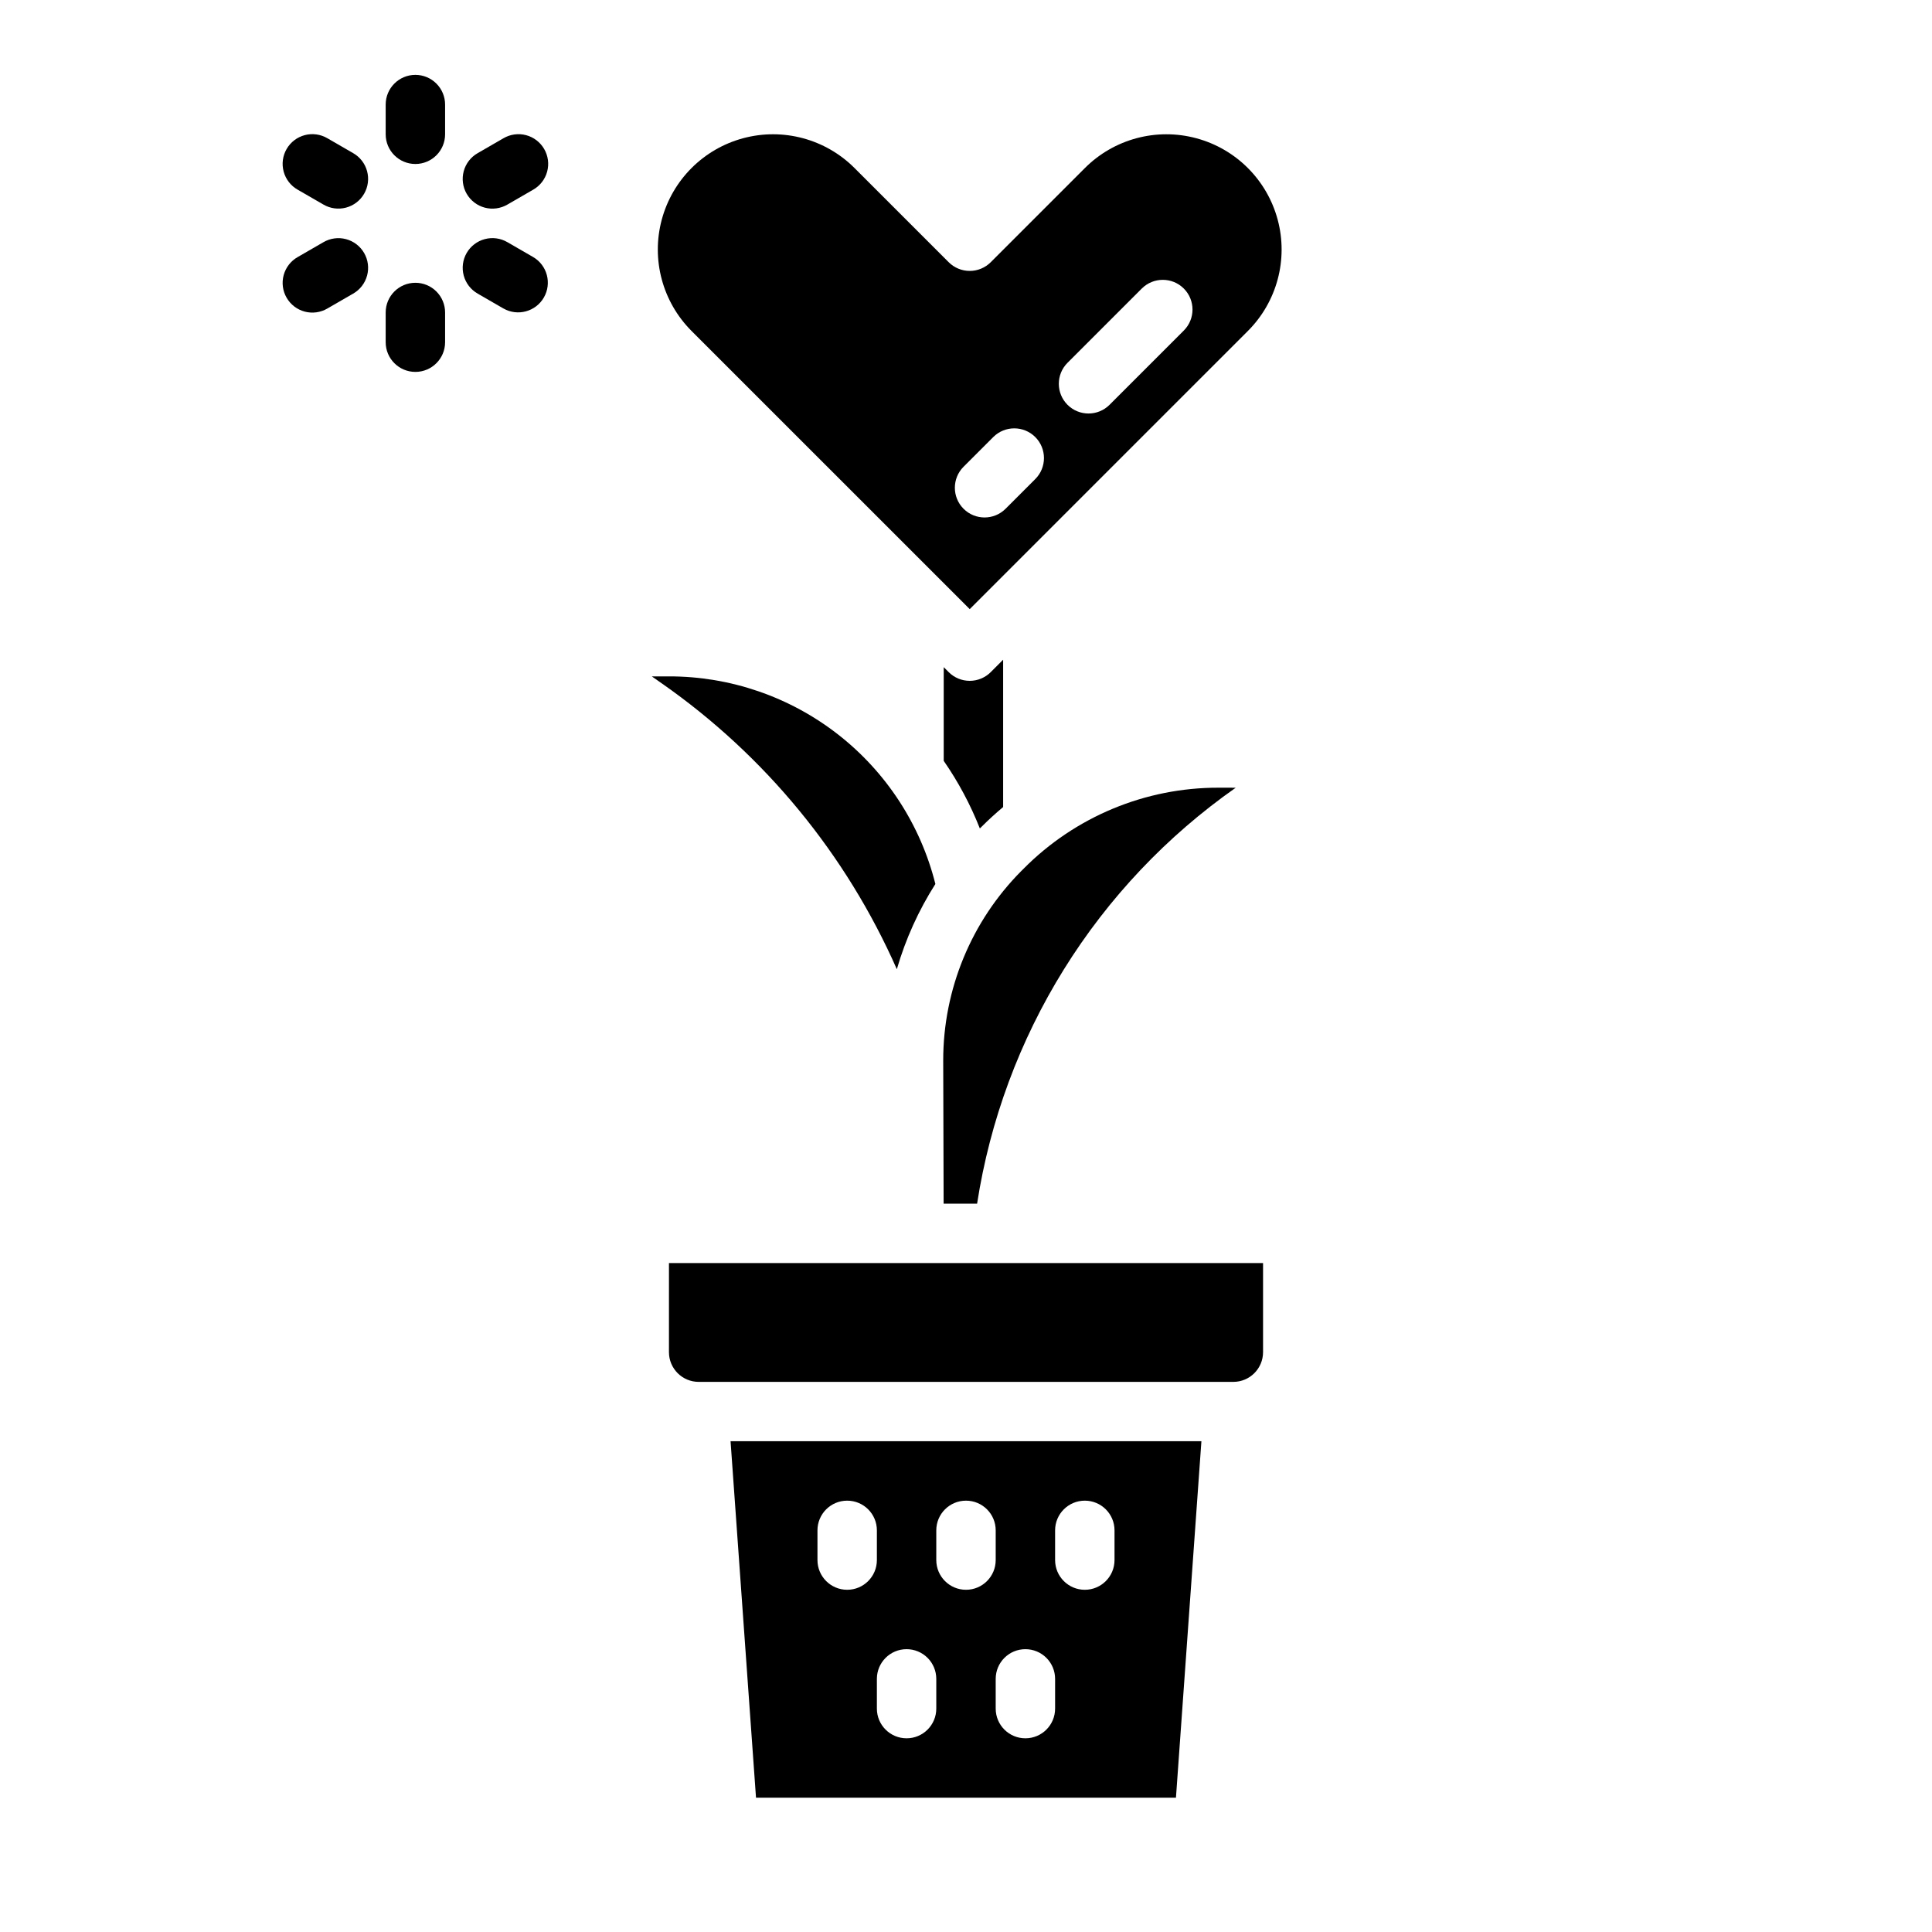
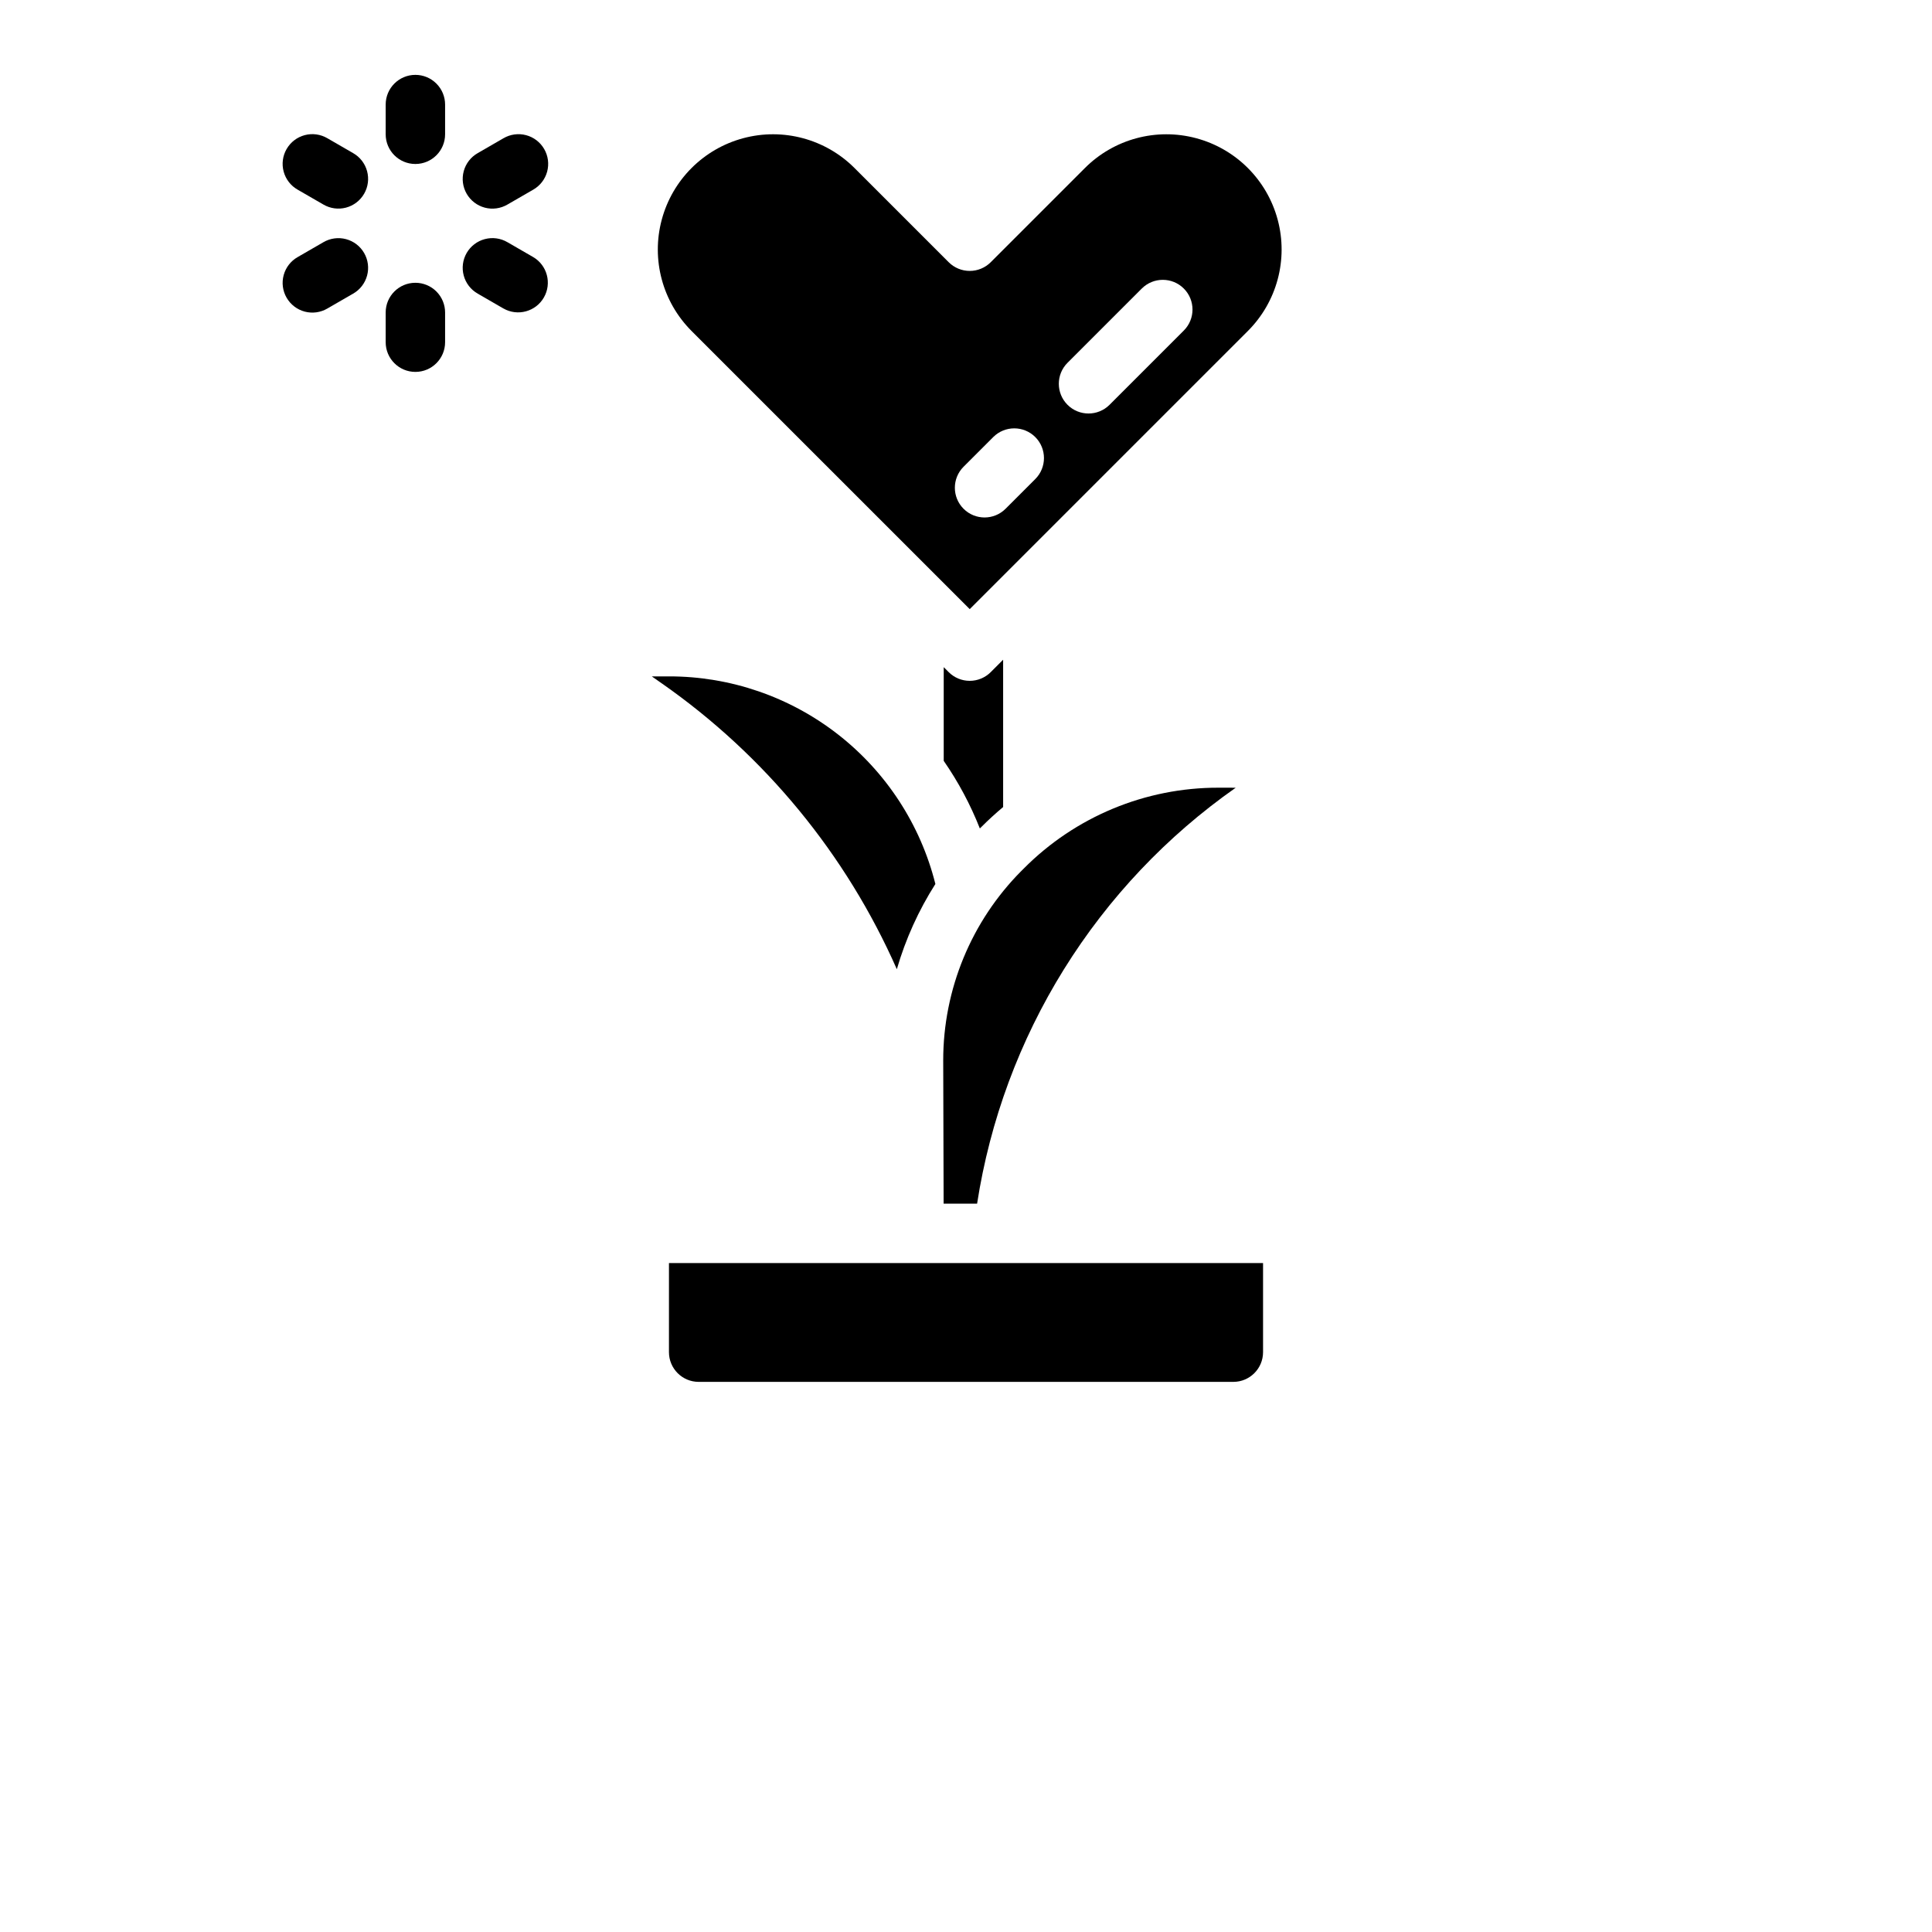
<svg xmlns="http://www.w3.org/2000/svg" fill="#000000" width="800px" height="800px" version="1.1" viewBox="144 144 512 512">
  <g>
    <path d="m394.07 462.98h8.871c3.41-22.043 11.238-43.172 23.016-62.113 11.777-18.941 27.262-35.305 45.523-48.113l-4.453-0.008h-0.121c-19.383-0.031-37.973 7.691-51.625 21.453l-0.598 0.602-0.004-0.004c-13.273 13.348-20.723 31.402-20.719 50.227z" />
    <path d="m409.84 357.87v-39.035l-3.289 3.289c-1.477 1.477-3.481 2.305-5.566 2.305-2.09 0-4.094-0.828-5.57-2.305l-1.32-1.32v24.828c3.871 5.586 7.082 11.598 9.574 17.918l0.492-0.484c1.824-1.832 3.727-3.551 5.68-5.195z" />
    <path d="m391.79 296.23 9.195 9.195 73.711-73.711c7.715-7.715 10.727-18.957 7.902-29.496-2.824-10.539-11.055-18.77-21.594-21.59-10.535-2.824-21.781 0.188-29.492 7.902l-24.961 24.961c-1.477 1.477-3.481 2.305-5.566 2.305-2.09 0-4.094-0.828-5.57-2.305l-24.961-24.961c-7.711-7.715-18.957-10.727-29.492-7.906-10.539 2.824-18.77 11.055-21.594 21.594-2.824 10.535 0.188 21.781 7.902 29.496zm35.117-56.09 19.68-19.68v0.004c3.074-3.074 8.059-3.074 11.133 0 3.074 3.074 3.074 8.059 0 11.133l-19.68 19.68c-3.078 3.074-8.062 3.074-11.137 0-3.074-3.074-3.074-8.059 0-11.133zm-27.551 27.551 7.871-7.871-0.004 0.004c3.074-3.074 8.059-3.074 11.133 0 3.074 3.074 3.074 8.059 0 11.133l-7.871 7.871c-3.074 3.074-8.059 3.074-11.133 0-3.074-3.074-3.074-8.059 0-11.133z" />
    <path d="m381.67 400.85c2.316-7.977 5.758-15.582 10.215-22.586-3.945-15.723-13.035-29.672-25.816-39.641-12.781-9.965-28.527-15.379-44.734-15.375h-4.606l2.688 1.883h0.004c27.285 19.07 48.816 45.258 62.25 75.719z" />
-     <path d="m344.35 620.41h111.29l6.746-94.465h-124.78zm79.262-70.848c0-4.348 3.527-7.871 7.875-7.871 4.348 0 7.871 3.523 7.871 7.871v7.871c0 4.348-3.523 7.875-7.871 7.875-4.348 0-7.875-3.527-7.875-7.875zm-7.871 31.488c2.09 0 4.09 0.828 5.566 2.305 1.477 1.477 2.305 3.481 2.305 5.566v7.875c0 4.348-3.523 7.871-7.871 7.871-4.348 0-7.871-3.523-7.871-7.871v-7.875c0-4.348 3.523-7.871 7.871-7.871zm-23.617-31.488c0-4.348 3.527-7.871 7.875-7.871s7.871 3.523 7.871 7.871v7.871c0 4.348-3.523 7.875-7.871 7.875s-7.875-3.527-7.875-7.875zm-7.871 31.488c2.09 0 4.09 0.828 5.566 2.305 1.477 1.477 2.305 3.481 2.305 5.566v7.875c0 4.348-3.523 7.871-7.871 7.871s-7.871-3.523-7.871-7.871v-7.875c0-4.348 3.523-7.871 7.871-7.871zm-23.617-31.488c0-4.348 3.527-7.871 7.875-7.871 4.348 0 7.871 3.523 7.871 7.871v7.871c0 4.348-3.523 7.875-7.871 7.875-4.348 0-7.875-3.527-7.875-7.875z" />
    <path d="m321.28 502.34c0.004 4.344 3.527 7.867 7.871 7.871h141.7c4.344-0.004 7.867-3.527 7.871-7.871v-23.617h-157.44z" />
    <path d="m254.08 218.94c-4.348 0-7.871 3.523-7.871 7.871v7.875c0 4.348 3.523 7.871 7.871 7.871 4.348 0 7.875-3.523 7.875-7.871v-7.875c0-2.086-0.832-4.09-2.309-5.566-1.477-1.477-3.477-2.305-5.566-2.305z" />
    <path d="m229.7 208.19-6.816 3.938c-1.824 1.035-3.156 2.758-3.707 4.781s-0.27 4.184 0.781 5.996c1.047 1.816 2.777 3.141 4.805 3.676 2.027 0.535 4.184 0.242 5.992-0.82l6.816-3.938v0.004c1.824-1.039 3.156-2.758 3.707-4.781 0.551-2.023 0.27-4.184-0.781-6-1.047-1.816-2.777-3.137-4.805-3.672-2.027-0.539-4.184-0.242-5.992 0.816z" />
    <path d="m237.57 184.57-6.816-3.938c-1.809-1.059-3.965-1.355-5.992-0.82-2.027 0.535-3.758 1.859-4.805 3.676-1.051 1.816-1.332 3.973-0.781 6 0.551 2.023 1.883 3.742 3.707 4.777l6.816 3.938c1.809 1.059 3.965 1.355 5.992 0.82s3.758-1.859 4.805-3.676c1.051-1.816 1.332-3.973 0.781-6-0.551-2.023-1.883-3.742-3.707-4.777z" />
    <path d="m254.08 163.84c-4.348 0-7.871 3.527-7.871 7.875v7.871c0 4.348 3.523 7.871 7.871 7.871 4.348 0 7.875-3.523 7.875-7.871v-7.871c0-2.09-0.832-4.09-2.309-5.566-1.477-1.477-3.477-2.309-5.566-2.309z" />
    <path d="m277.42 180.64-6.816 3.938c-1.824 1.035-3.16 2.754-3.707 4.777-0.551 2.027-0.27 4.184 0.777 6 1.051 1.816 2.781 3.141 4.809 3.676 2.027 0.535 4.184 0.238 5.992-0.82l6.816-3.938c1.824-1.035 3.156-2.754 3.707-4.777 0.551-2.027 0.27-4.184-0.781-6-1.047-1.816-2.777-3.141-4.805-3.676s-4.184-0.238-5.992 0.82z" />
    <path d="m285.29 212.12-6.816-3.938c-1.809-1.059-3.965-1.355-5.992-0.816-2.027 0.535-3.758 1.855-4.809 3.672-1.047 1.816-1.328 3.977-0.777 6 0.547 2.023 1.883 3.742 3.707 4.781l6.816 3.938v-0.004c3.762 2.141 8.543 0.84 10.707-2.906 2.164-3.746 0.898-8.539-2.836-10.727z" />
  </g>
</svg>